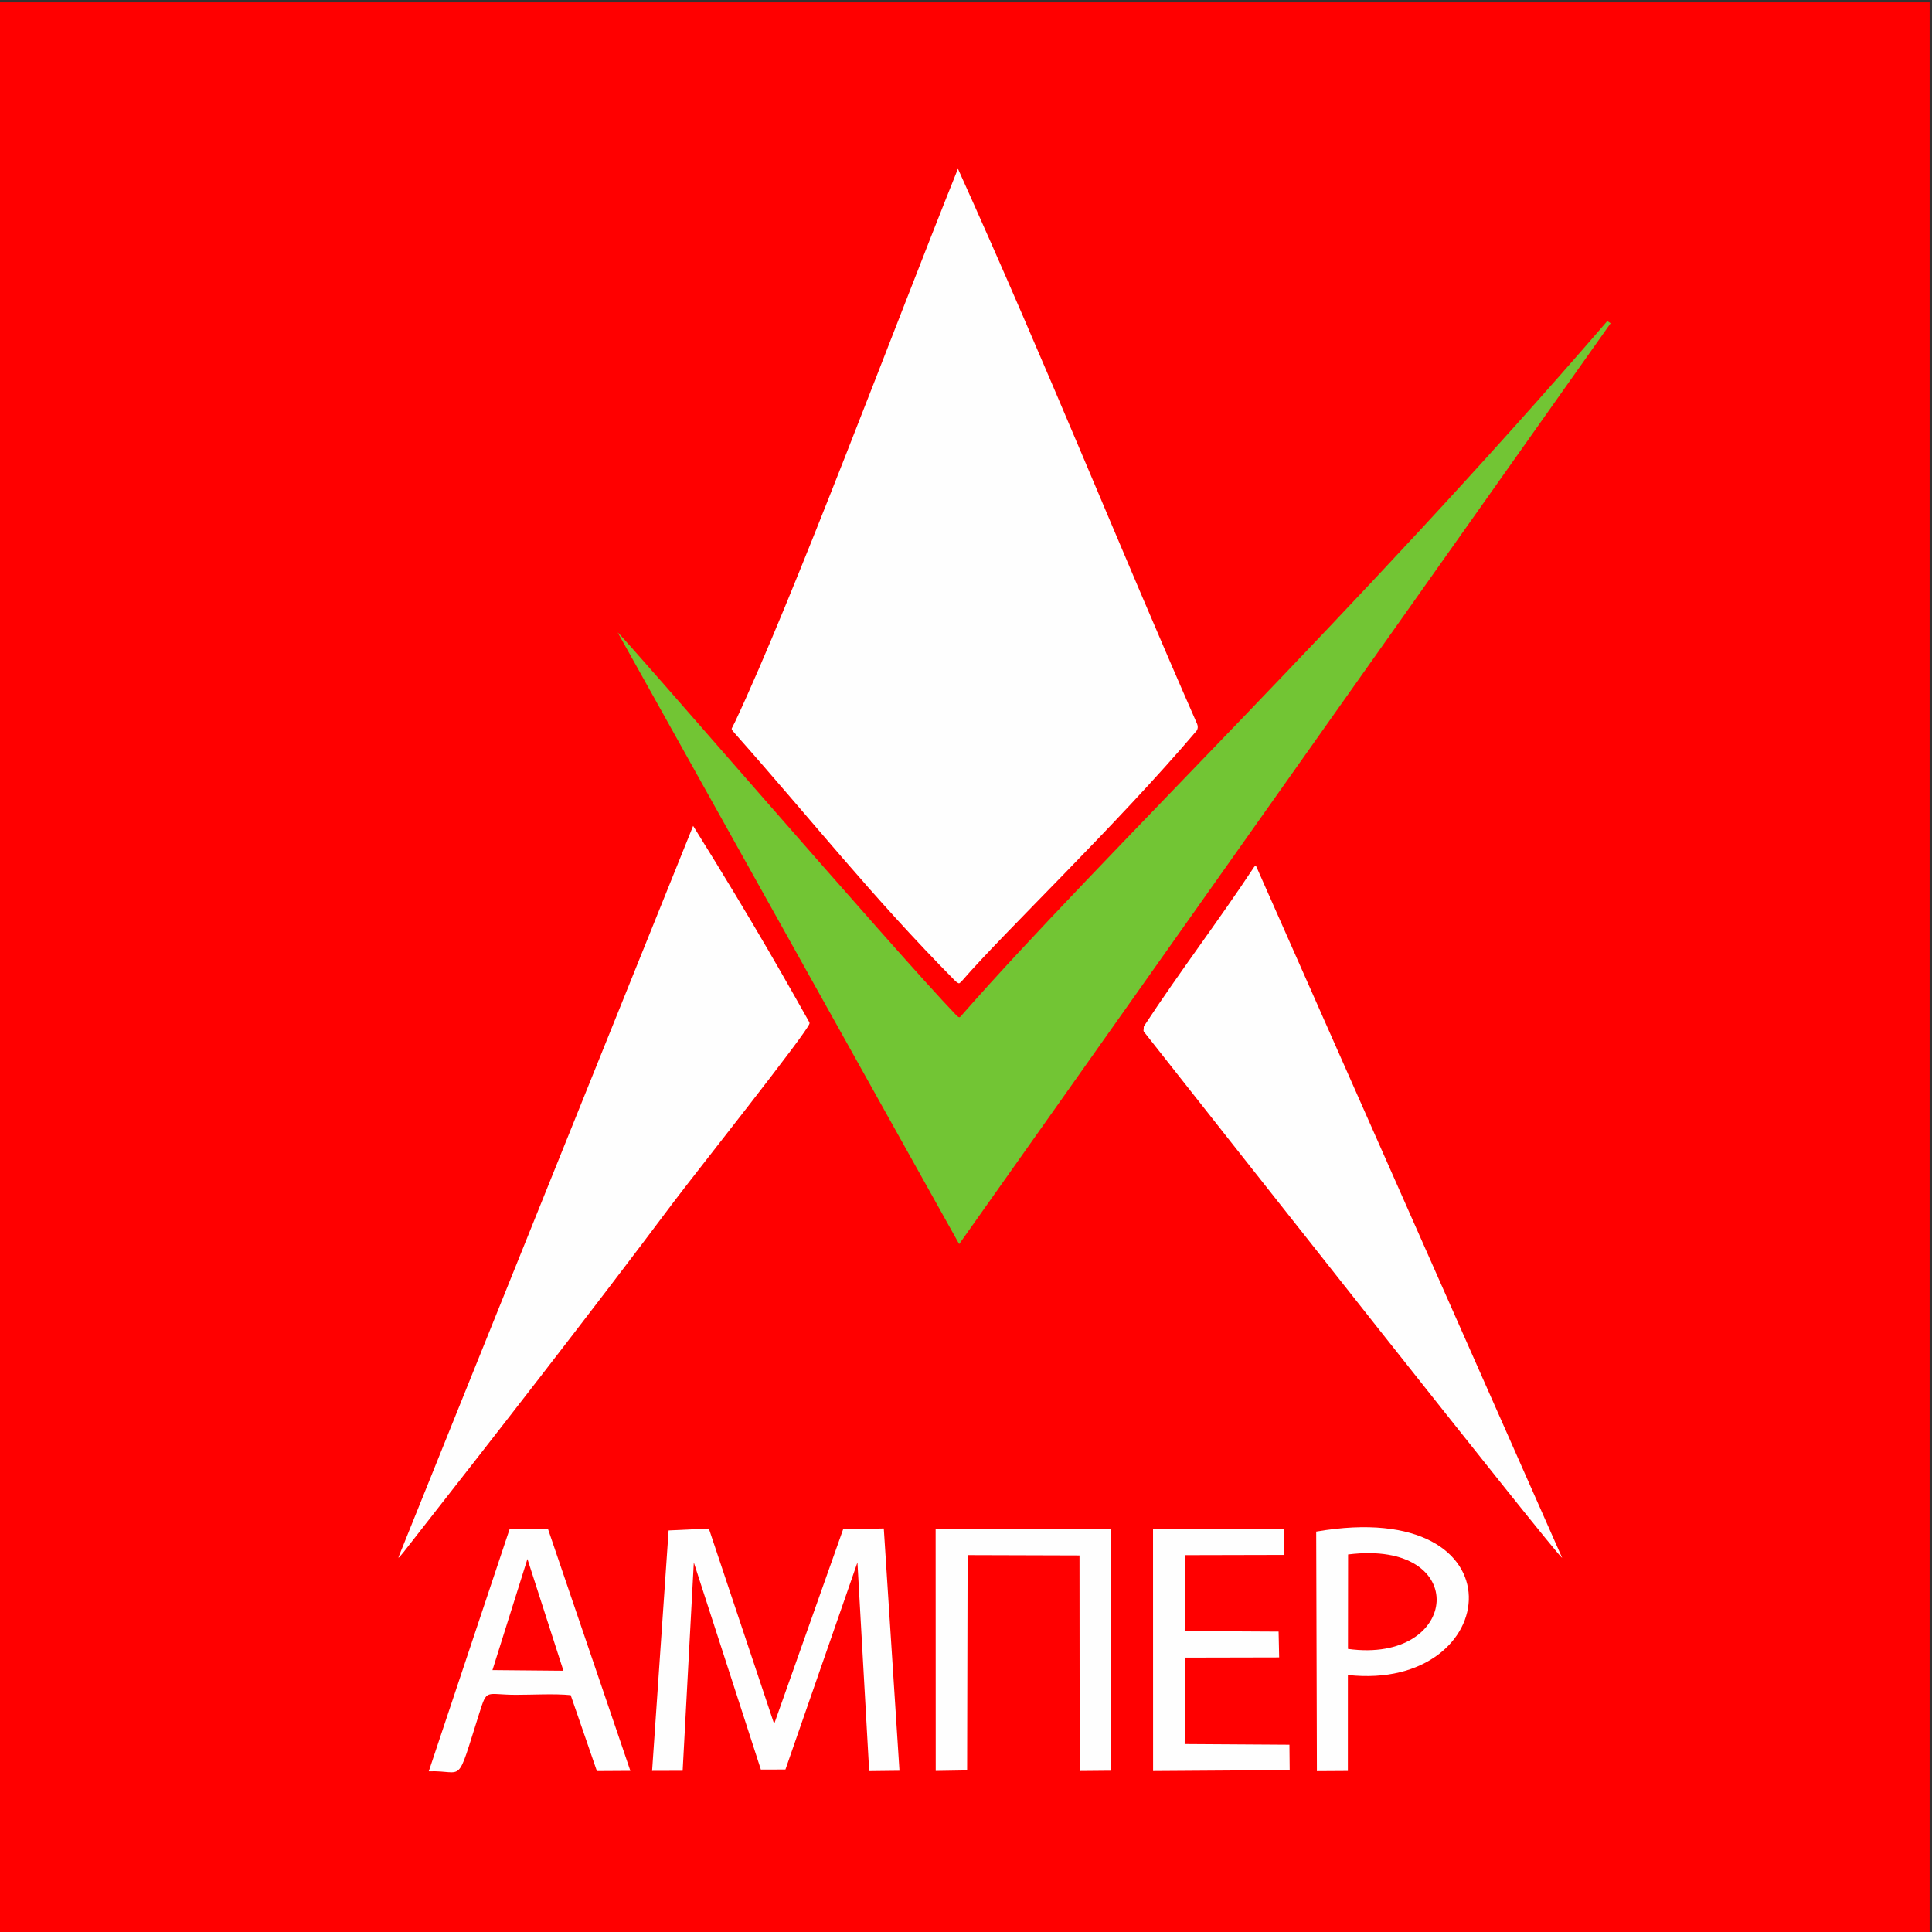
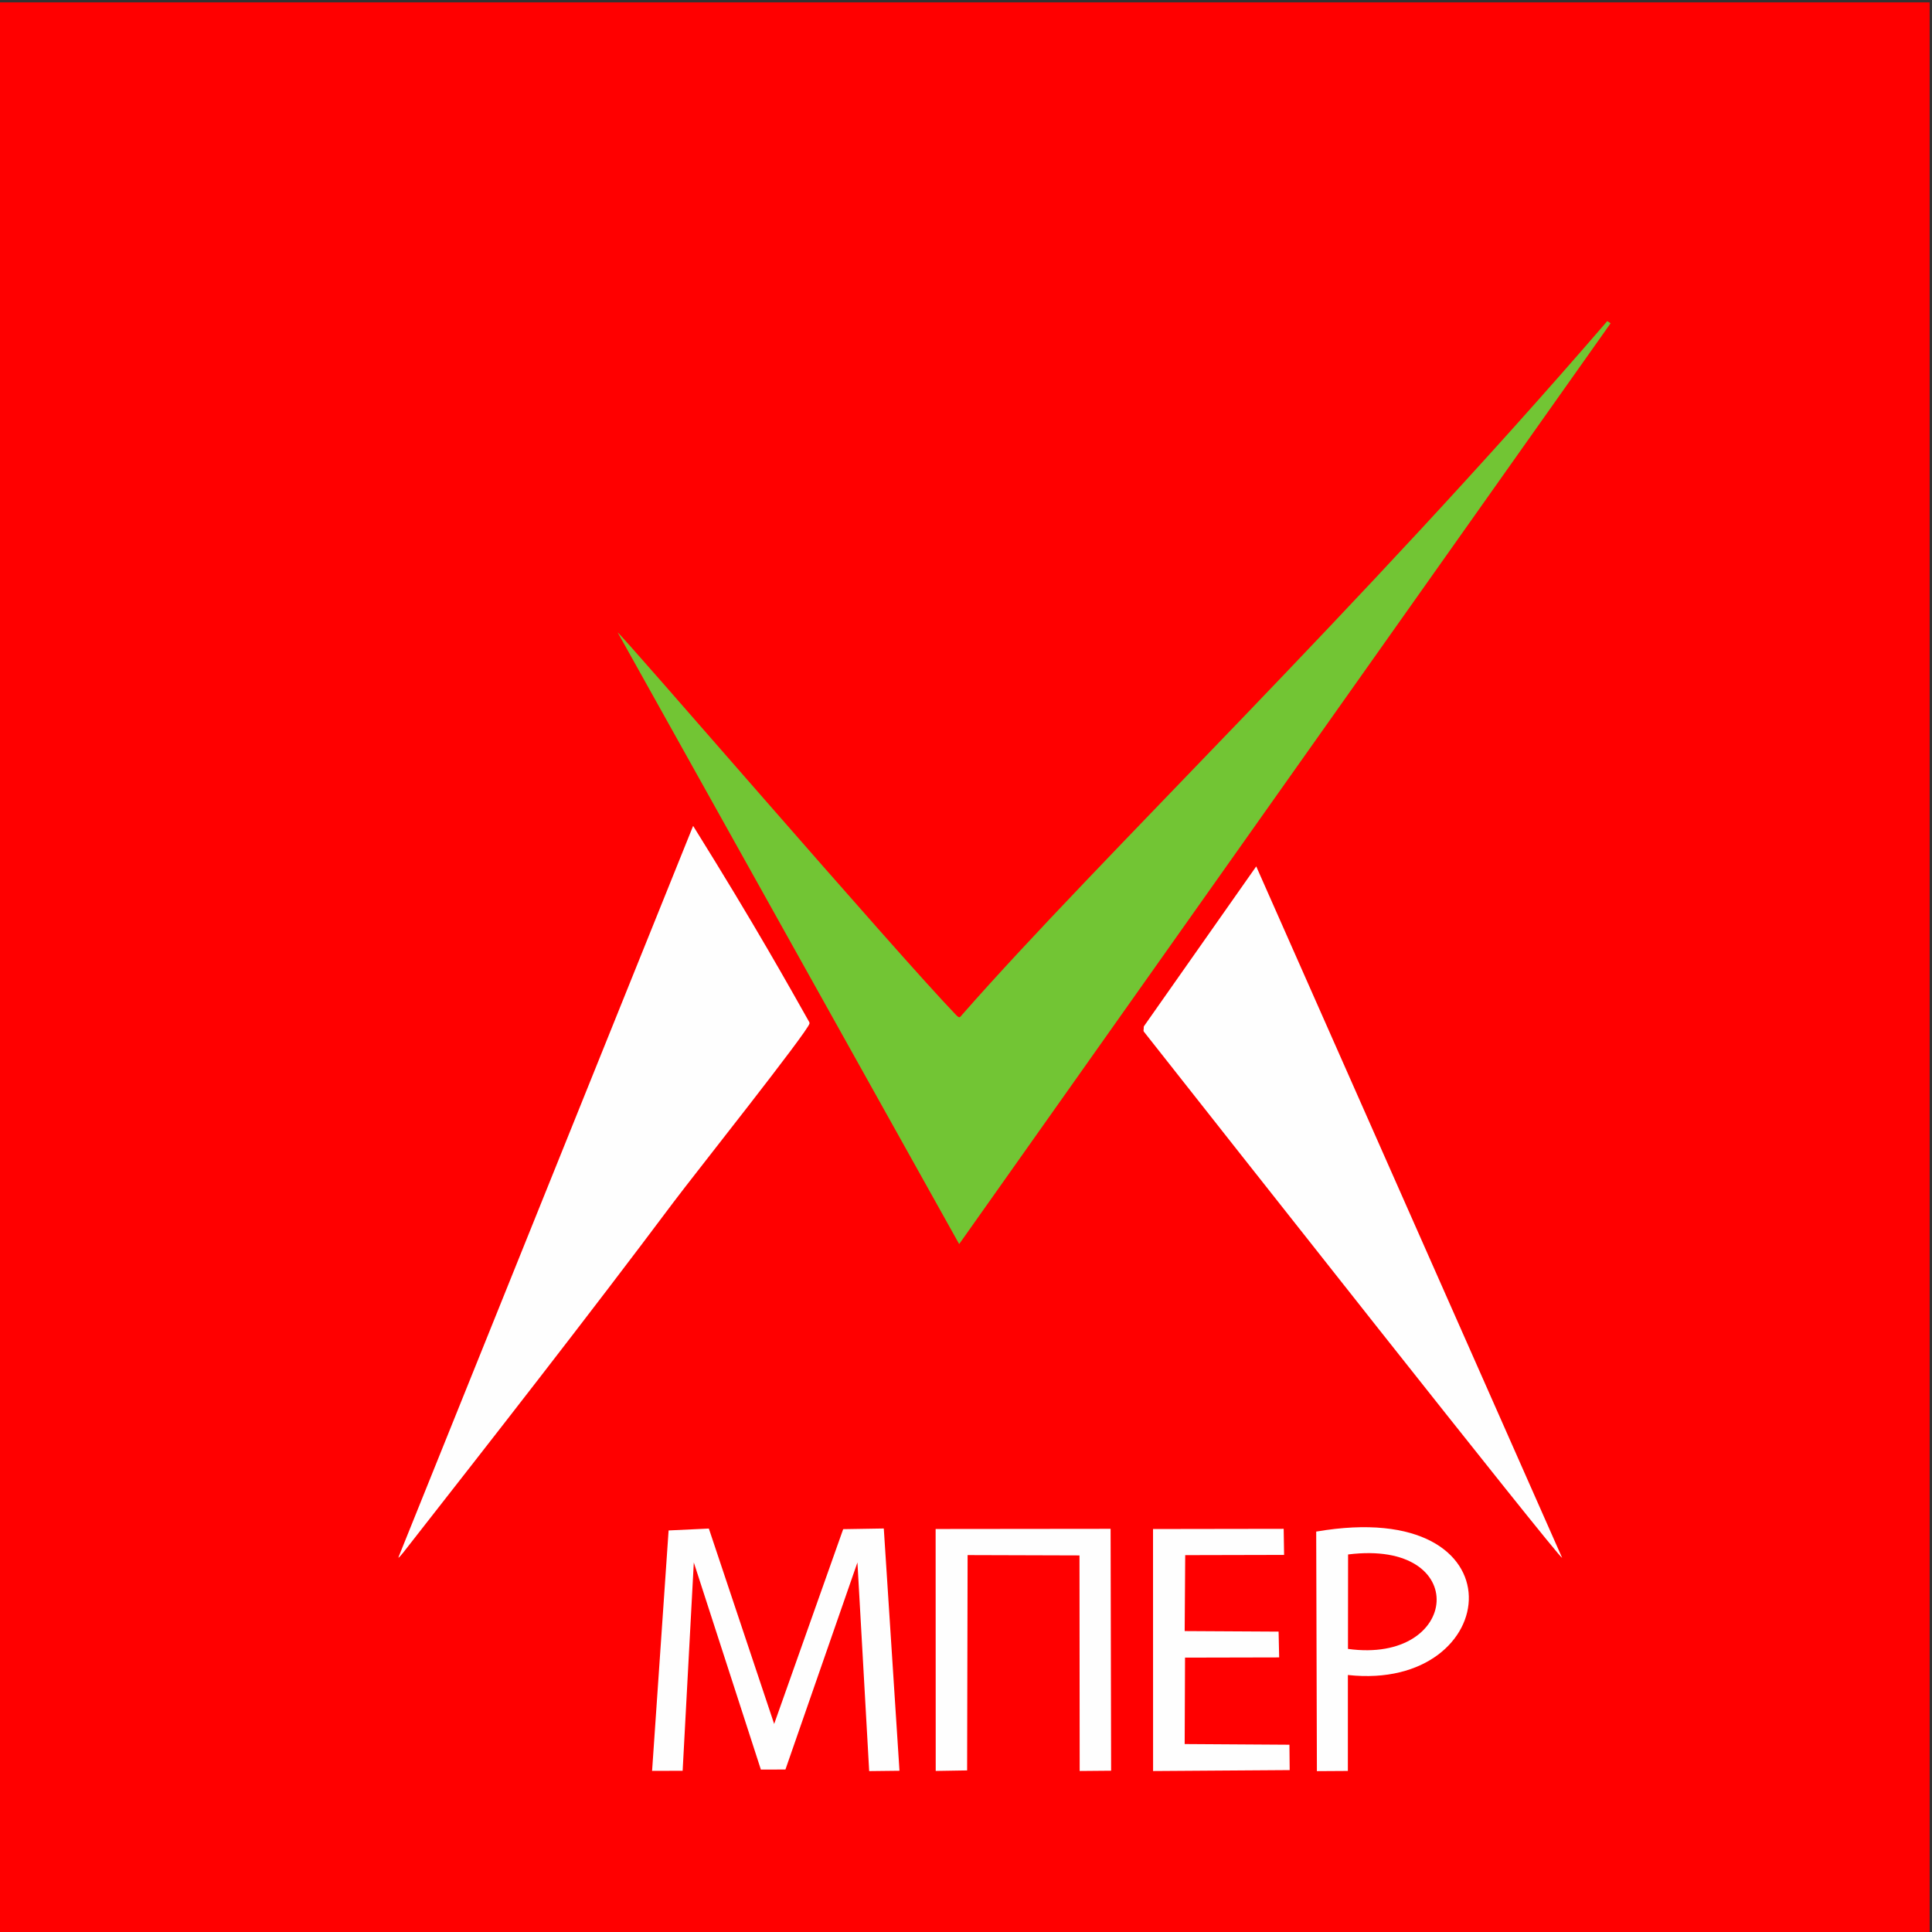
<svg xmlns="http://www.w3.org/2000/svg" xml:space="preserve" width="50mm" height="50mm" version="1.1" style="shape-rendering:geometricPrecision; text-rendering:geometricPrecision; image-rendering:optimizeQuality; fill-rule:evenodd; clip-rule:evenodd" viewBox="0 0 5000 5000">
  <rect x="0" y="0" width="5000" height="5000" fill="#333333" stroke="none" />
  <defs>
    <style type="text/css">
   
    .fil2 {fill:#72C534}
    .fil1 {fill:#FEFEFE}
    .fil0 {fill:red}
   
  </style>
  </defs>
  <rect class="fil0" x="-6.13" y="6.13" width="5000" height="5000" />
  <g id="Слой_x0020_1">
    <g id="_2223172950352">
-       <path class="fil1" d="M1902.28 1868.2c-2.16,4.58 -1.85,3.79 -6.95,13.81 -2.49,4.89 -3.68,4.57 7.06,16.69 200.2,225.83 354.24,422.07 568.74,638.87 4.23,4.27 8.67,7.04 10.7,7.21 2.01,0.17 7.43,-5.88 8.6,-7.22 109.44,-126.4 396.52,-399.55 606.21,-646.16 1.44,-1.99 2.88,-5.2 3.1,-9.11 0.15,-2.67 -0.27,-5.68 -1.66,-8.84 -194.32,-441.98 -391.02,-932.22 -618.52,-1435.78 -0.07,-0.17 -0.27,-0.17 -0.4,-0.17 -0.14,0.01 -0.35,0.03 -0.42,0.21 -164.23,409.3 -427.01,1112.88 -576.46,1430.49z" />
      <path class="fil1" d="M1743.54 3110.57c49.18,-65.69 348.71,-442.73 351.41,-461.73 0.11,-0.77 0.28,-2.17 -0.6,-3.72 -50.22,-88.79 -137.56,-246.38 -300.52,-507.74l-757.6 1880.34c-3.83,9.5 -5.86,14.02 -4.62,13.47 1.04,-0.44 6.18,-5.75 12.11,-13.33 230.24,-294.18 475.69,-607.83 699.82,-907.29z" />
-       <path class="fil1" d="M2960.81 2655.47c-1.24,1.91 -0.74,4.44 -0.89,6.67 -0.17,2.57 -1.28,5.66 0.34,7.71 189.41,240.03 1069.22,1356.96 1082.57,1361.95l-791.71 -1789.57c-0.38,-0.85 -1.11,-1.09 -2.12,-0.75 -0.88,0.28 -2.34,0.66 -3.27,2.08 -91.54,138.93 -192.78,271.21 -284.92,411.91z" />
+       <path class="fil1" d="M2960.81 2655.47c-1.24,1.91 -0.74,4.44 -0.89,6.67 -0.17,2.57 -1.28,5.66 0.34,7.71 189.41,240.03 1069.22,1356.96 1082.57,1361.95l-791.71 -1789.57z" />
      <polygon class="fil1" points="1795.58,4043.63 1969.15,4579.67 2032.7,4579.46 2219.04,4043.56 2249.44,4583.6 2327.84,4582.7 2287.25,3955.72 2182.16,3957.44 2003.52,4461.54 1834.49,3955.88 1730.34,3960.79 1687.59,4583.01 1766.67,4582.76 " />
      <polygon class="fil1" points="2504.16,4024.55 2793.72,4025.42 2794.21,4583.3 2875.57,4582.58 2874.22,3956.57 2421.41,3957.04 2421.64,4583.16 2502.89,4581.83 " />
-       <path class="fil1" d="M1364.99 4034.59l93.18 289.3 -183.7 -1.67 90.52 -287.63zm-255.33 549.57c93.19,-3.5 69.46,42.87 130.67,-150.12 20.66,-65.18 15.58,-48.09 94.07,-47.89 43.06,0.12 100.46,-3.32 142.53,0.88l67.83 196.48 86.64 -0.53 -213.27 -626.18 -98.94 -0.49 -209.53 627.85z" />
      <polygon class="fil1" points="3067.32,4024.69 3323.23,4024.09 3322.14,3956.59 2984.02,3957.11 2984.17,4583.43 3337.69,4581.01 3337.04,4515.33 3065.93,4513.59 3066.86,4289.92 3310.45,4289.38 3309.01,4222.6 3065.94,4221.23 " />
      <path class="fil1" d="M3488.82 4022.93c320.3,-40.23 290.64,284.5 -0.28,244.44l0.28 -244.44zm-0.51 311.95c402.91,44.27 459.07,-464.11 -81.99,-371.13l1.81 619.94 80.13 -0.49 0.05 -248.32z" />
      <path class="fil2" d="M1598.54 1636.8l883.79 1582.87 1685.97 -2383.06 -4.6 -3 -4.05 -2.65c-647.35,751.26 -1314.77,1390.75 -1669.87,1795.38 -1.61,1.83 -4.53,6.18 -6.99,6.25 -2.78,0.07 -6.67,-4 -8.82,-6.23 -152.04,-157.5 -867.18,-987.51 -875.43,-989.56z" />
    </g>
  </g>
</svg>